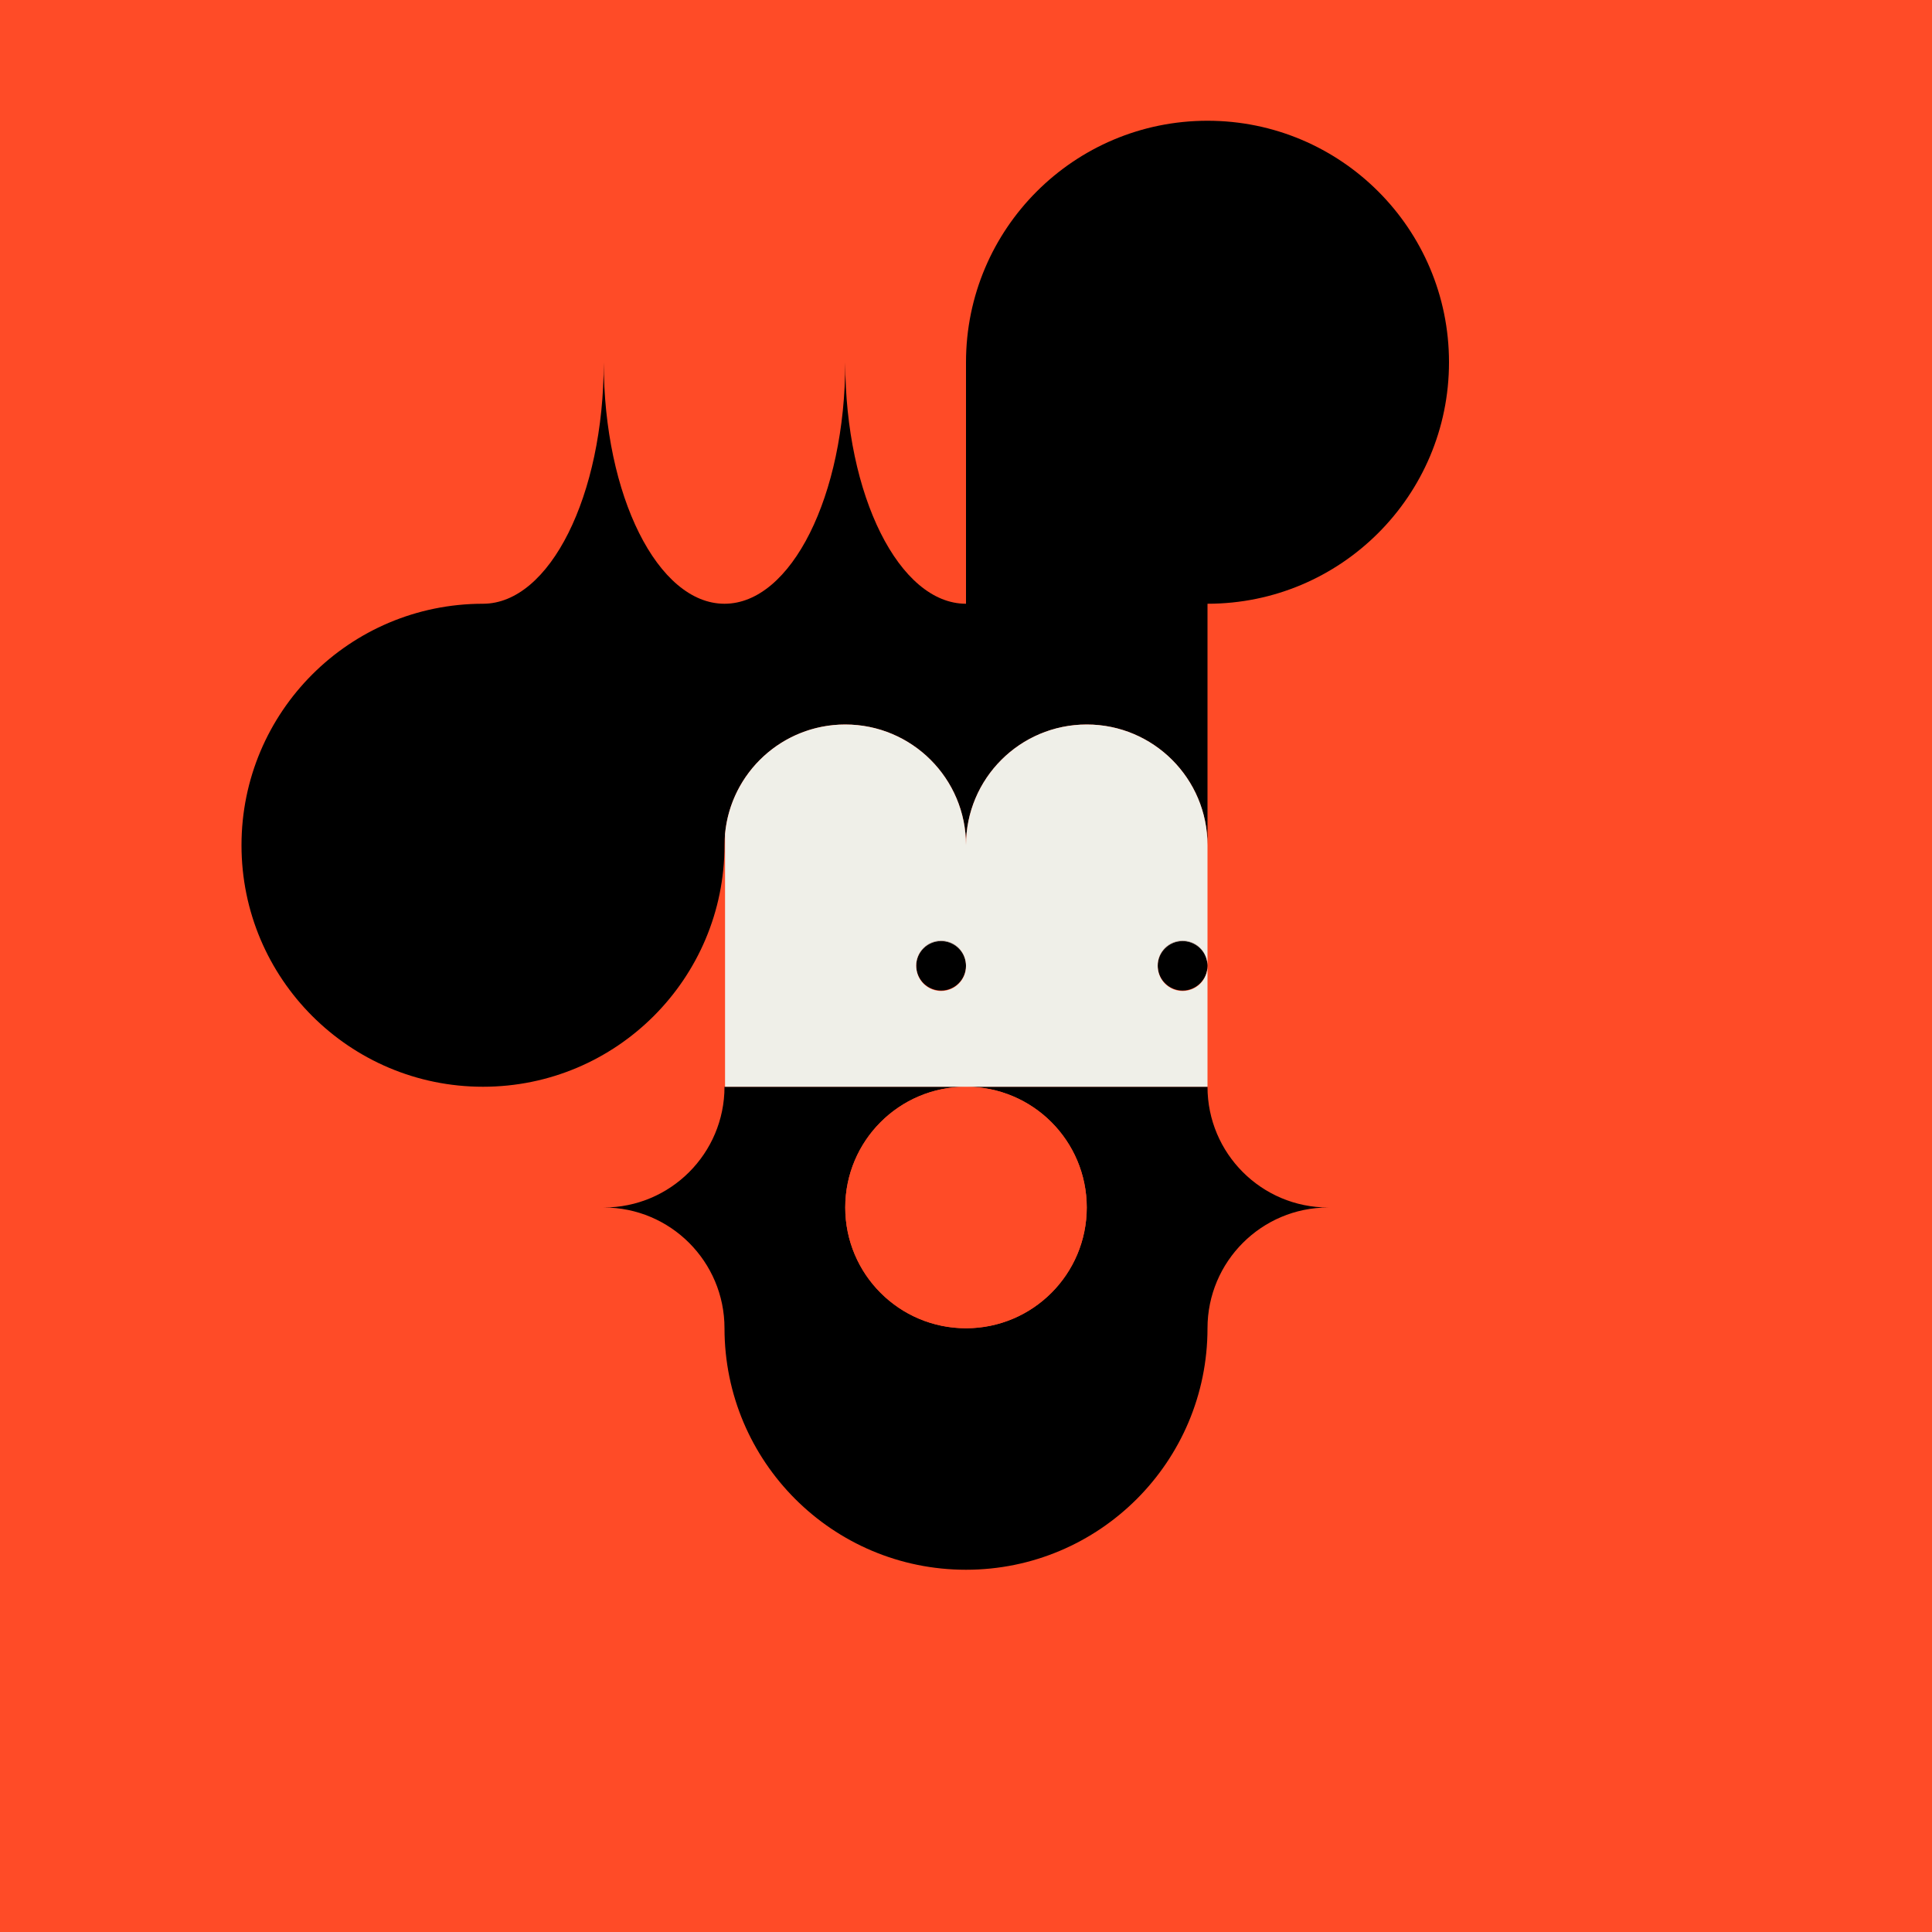
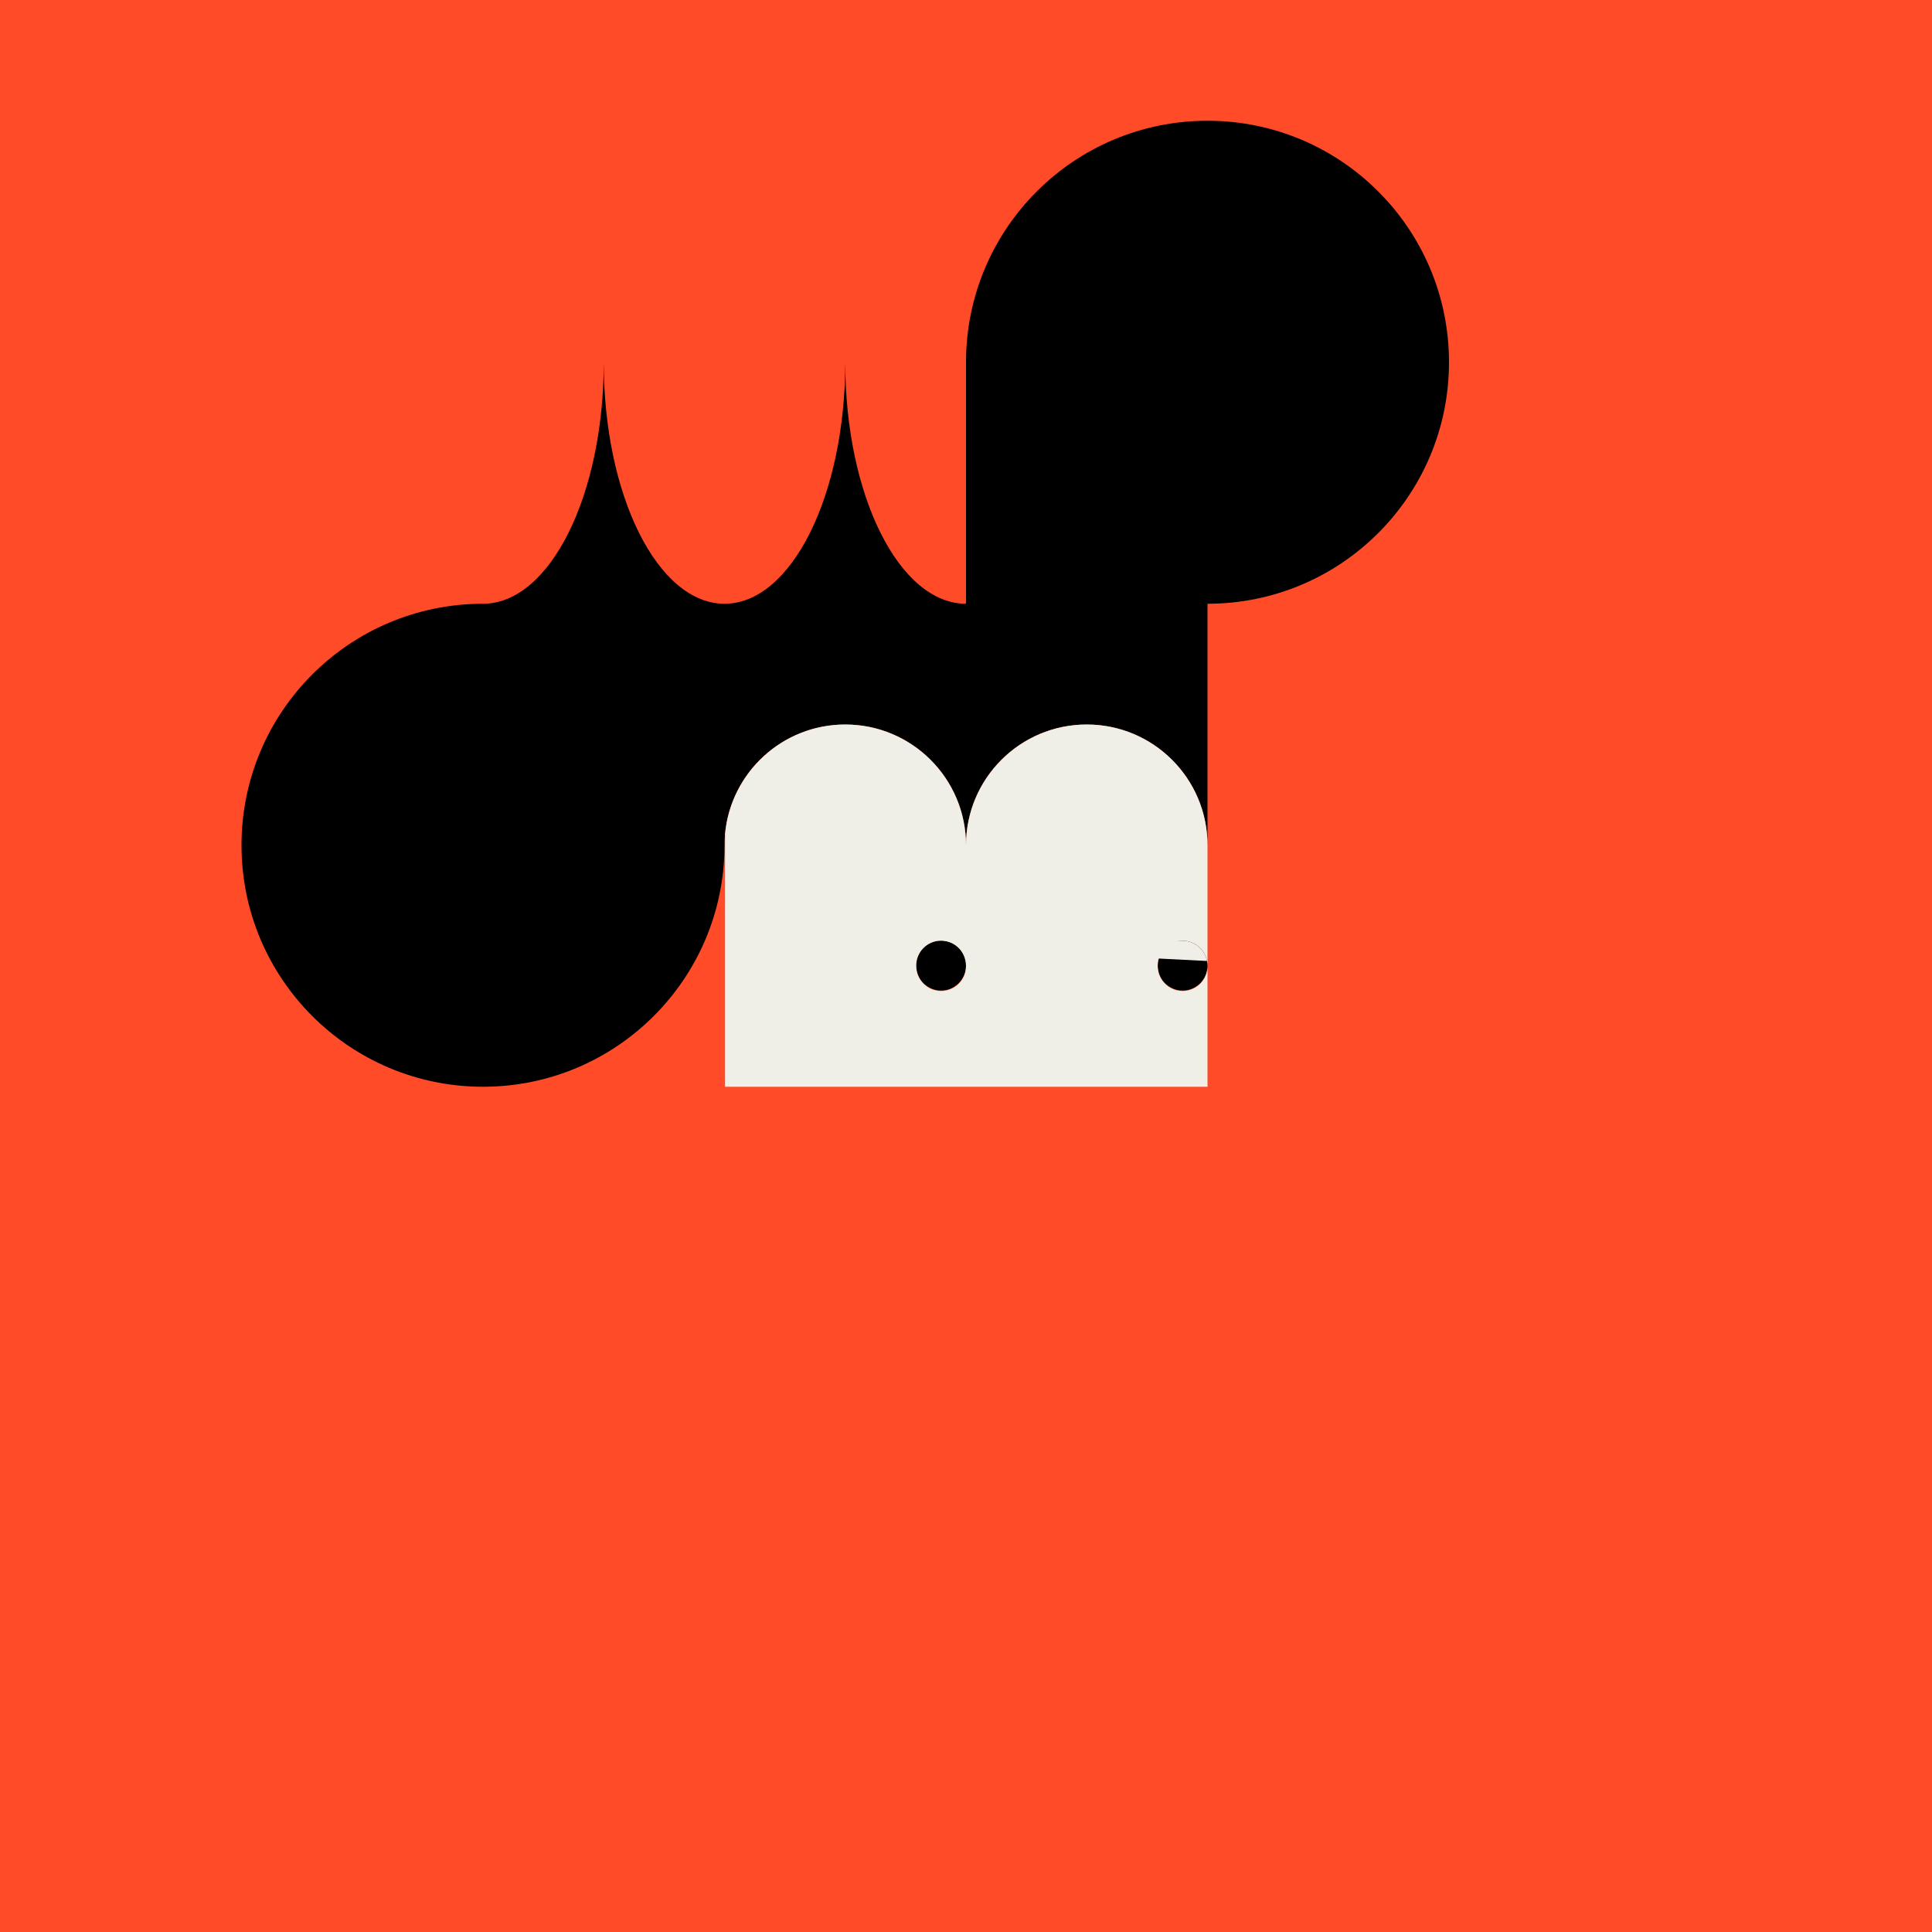
<svg xmlns="http://www.w3.org/2000/svg" xml:space="preserve" style="enable-background:new 0 0 1280 1280;" viewBox="0 0 1280 1280" y="0px" x="0px" id="Livello_1" version="1.1">
  <style type="text/css">
	.st0{fill:#FF4B27;}
	.st1{fill:#EFEFE8;}
	.st2{fill:none;}
</style>
  <rect height="1280" width="1280" class="st0" />
  <path d="M640,639.76L640,639.76c0,9.11-7.38,16.49-16.49,16.49c-7.82,0-14.57-5.5-16.15-13.16c0-0.2-0.07-0.4-0.1-0.61  c-0.15-0.9-0.23-1.81-0.23-2.72l0,0c-0.04-9.1,7.31-16.51,16.41-16.55c7.96-0.03,14.81,5.63,16.27,13.46c0,0.21,0.07,0.41,0.1,0.61  C639.94,638.1,640,638.93,640,639.76z" />
  <path d="M800,639.76L800,639.76c0,9.11-7.38,16.49-16.49,16.49c-7.82,0-14.57-5.5-16.15-13.16c0-0.2-0.07-0.4-0.1-0.61  c-0.15-0.9-0.23-1.81-0.23-2.72l0,0c-0.04-9.1,7.31-16.51,16.41-16.55c7.96-0.03,14.81,5.63,16.27,13.46c0,0.21,0.07,0.41,0.1,0.61  C799.94,638.1,800,638.93,800,639.76z" />
  <path d="M960,240c0,88.37-71.63,160-160,160v160c0-44.18-35.82-80-80-80s-80,35.82-80,80c0-44.18-35.82-80-80-80s-80,35.82-80,80  c0,88.37-71.63,160-160,160s-160-71.63-160-160s71.63-160,160-160c44.18,0,80-71.63,80-160c0,88.37,35.82,160,80,160  s80-71.63,80-160c0,88.37,35.82,160,80,160V240c0-88.37,71.63-160,160-160S960,151.63,960,240z" />
-   <path d="M880,800c-44.18,0-80,35.82-80,80c0,88.37-71.63,160-160,160s-160-71.63-160-160c0-44.18-35.82-80-80-80  c44.18,0,80-35.82,80-80h160c-44.18,0-80,35.82-80,80s35.82,80,80,80s80-35.82,80-80s-35.82-80-80-80h160  C800,764.18,835.82,800,880,800z" />
  <circle r="80" cy="800" cx="640" class="st0" />
-   <path d="M783.48,623.26c-9.11,0.01-16.49,7.39-16.48,16.5l0,0c0,0.91,0.08,1.82,0.23,2.72  c-0.14-0.82-0.22-1.65-0.23-2.48l0,0c0-9.11,7.38-16.49,16.49-16.49c7.82,0,14.57,5.5,16.15,13.16  C798.16,628.9,791.38,623.28,783.48,623.26z M623.48,623.26c-9.11,0.01-16.49,7.39-16.48,16.5l0,0c0,0.91,0.08,1.82,0.23,2.72  c-0.14-0.82-0.22-1.65-0.23-2.48l0,0c0-9.11,7.38-16.49,16.49-16.49c7.82,0,14.57,5.5,16.15,13.16  C638.16,628.9,631.38,623.28,623.48,623.26z" class="st1" />
+   <path d="M783.48,623.26c-9.11,0.01-16.49,7.39-16.48,16.5l0,0c0,0.91,0.08,1.82,0.23,2.72  c-0.14-0.82-0.22-1.65-0.23-2.48l0,0c0-9.11,7.38-16.49,16.49-16.49c7.82,0,14.57,5.5,16.15,13.16  C798.16,628.9,791.38,623.28,783.48,623.26z c-9.11,0.01-16.49,7.39-16.48,16.5l0,0c0,0.91,0.08,1.82,0.23,2.72  c-0.14-0.82-0.22-1.65-0.23-2.48l0,0c0-9.11,7.38-16.49,16.49-16.49c7.82,0,14.57,5.5,16.15,13.16  C638.16,628.9,631.38,623.28,623.48,623.26z" class="st1" />
  <path d="M799.67,636.67c-1.46-7.82-8.31-13.49-16.27-13.46c-9.1,0.04-16.45,7.44-16.41,16.55  c0,0.91,0.08,1.82,0.23,2.72c0.03,0.21,0.1,0.41,0.1,0.61c1.46,7.82,8.31,13.49,16.27,13.46c9.1-0.04,16.45-7.44,16.41-16.55  c0-0.91-0.08-1.82-0.23-2.72C799.74,637.08,799.67,636.88,799.67,636.67z" class="st2" />
  <path d="M639.67,636.67c-1.46-7.82-8.31-13.49-16.27-13.46c-9.1,0.04-16.45,7.44-16.41,16.55  c0,0.91,0.08,1.82,0.23,2.72c0.03,0.21,0.1,0.41,0.1,0.61c1.46,7.82,8.31,13.49,16.27,13.46c9.1-0.04,16.45-7.44,16.41-16.55  c0-0.91-0.08-1.82-0.23-2.72C639.74,637.08,639.67,636.88,639.67,636.67z" class="st2" />
  <path d="M720,480c-44.18,0-80,35.82-80,80c0-44.18-35.82-80-80-80c-41.66,0-75.86,31.84-79.64,72.51V720H800v-80  c0.04,9.1-7.31,16.51-16.41,16.55c-7.96,0.03-14.81-5.63-16.27-13.46c0-0.2-0.07-0.4-0.1-0.61c-0.15-0.9-0.23-1.81-0.23-2.72  c-0.04-9.1,7.31-16.51,16.41-16.55c7.96-0.03,14.81,5.63,16.27,13.46c0,0.21,0.07,0.41,0.1,0.61c0.15,0.9,0.23,1.81,0.23,2.72v-80  C800,515.82,764.18,480,720,480z M623.59,656.55c-7.96,0.03-14.81-5.63-16.27-13.46c0-0.2-0.07-0.4-0.1-0.61  c-0.15-0.9-0.23-1.81-0.23-2.72c-0.04-9.1,7.31-16.51,16.41-16.55c7.96-0.03,14.81,5.63,16.27,13.46c0,0.21,0.07,0.41,0.1,0.61  c0.15,0.9,0.23,1.81,0.23,2.72C640.04,649.1,632.69,656.51,623.59,656.55z" class="st1" />
</svg>